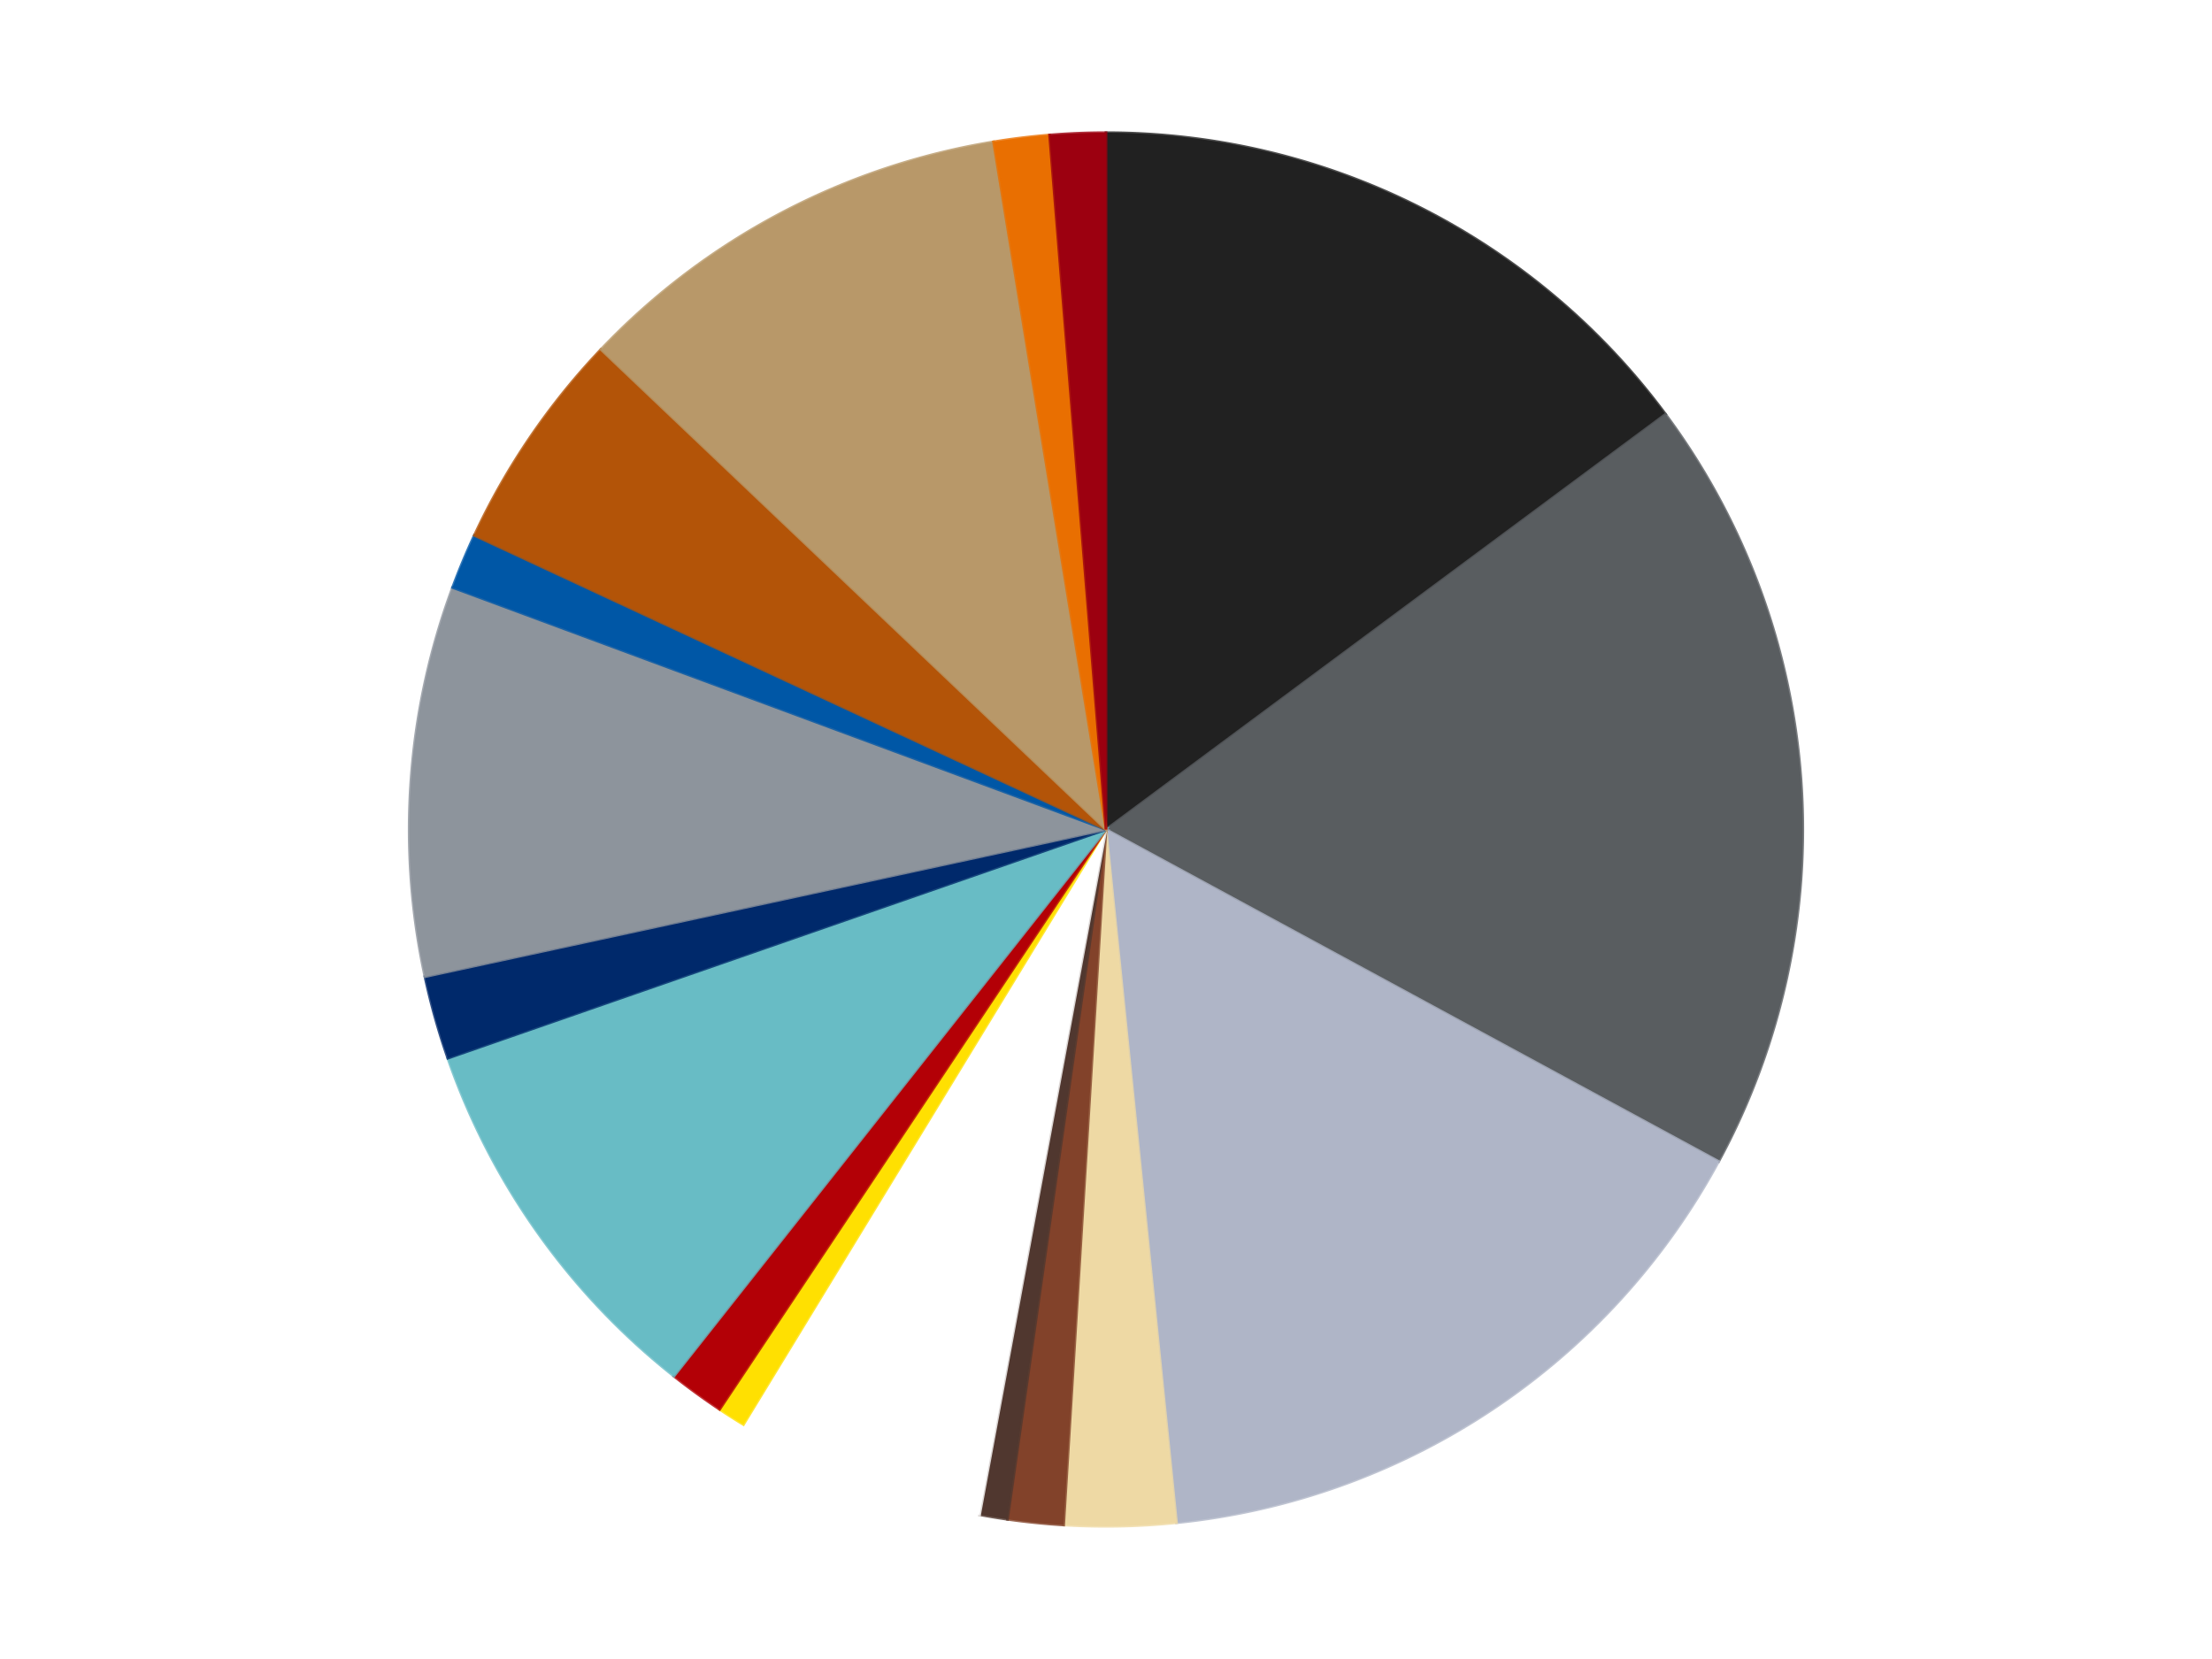
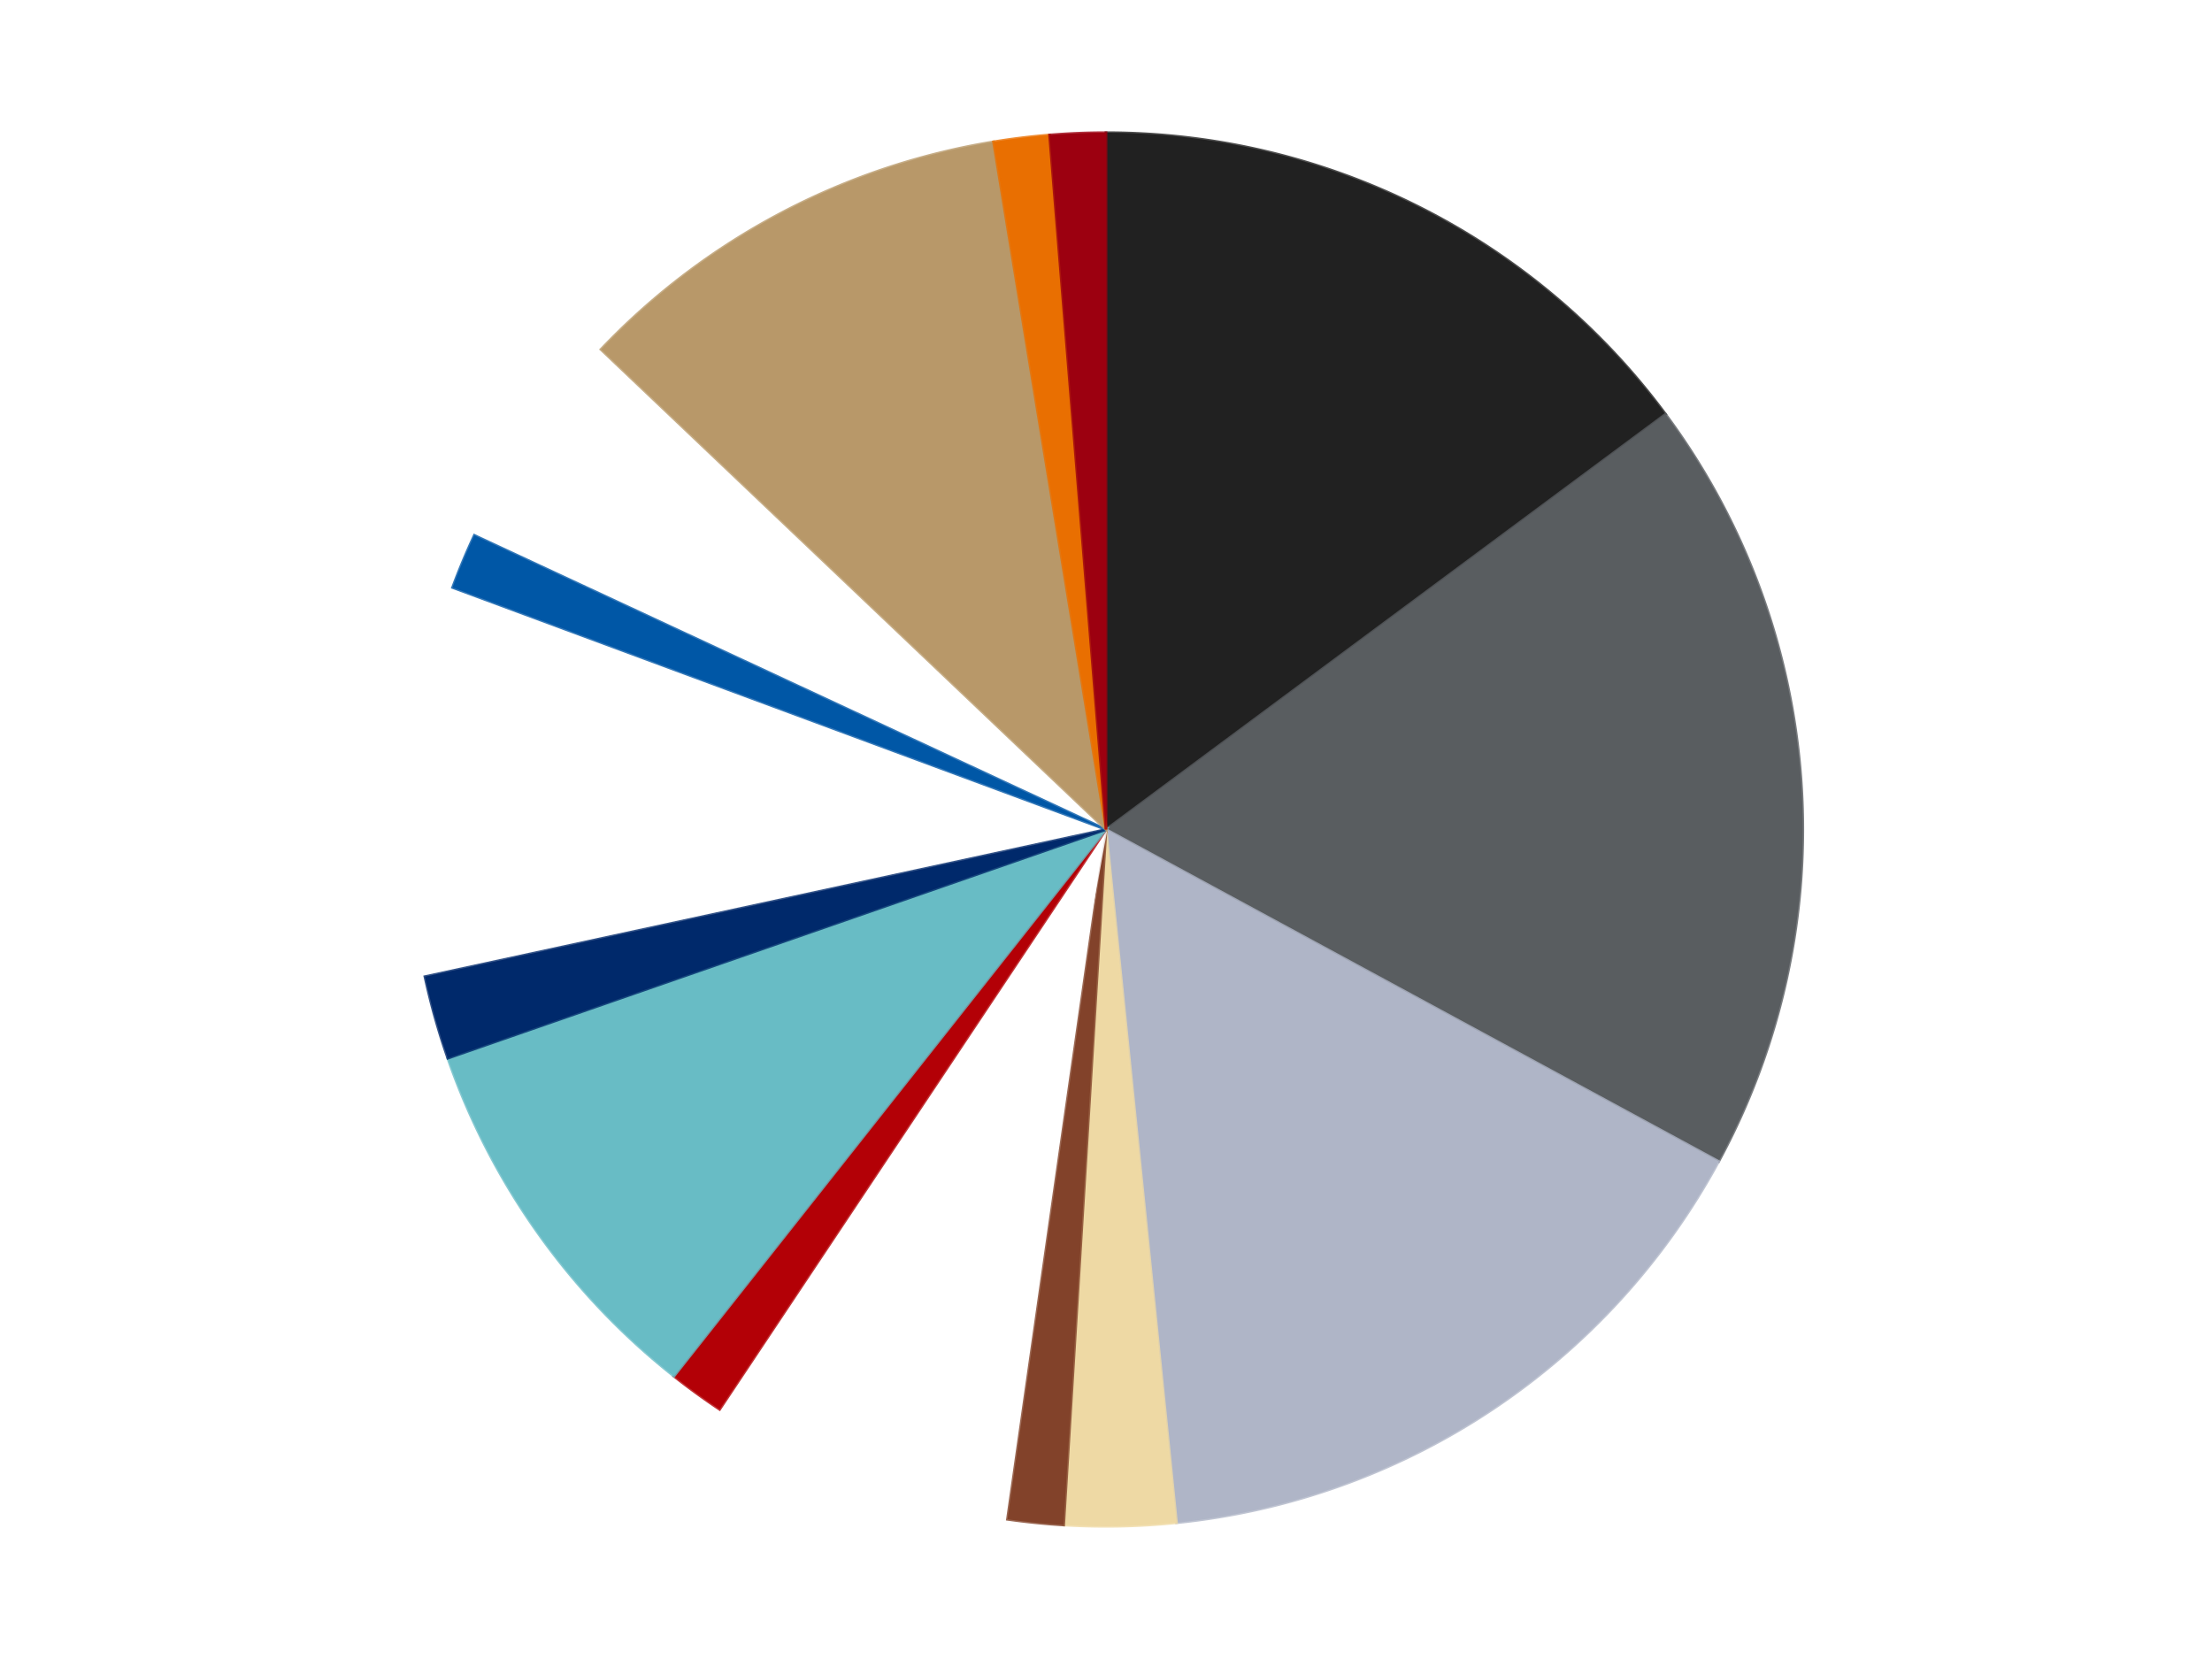
<svg xmlns="http://www.w3.org/2000/svg" xmlns:xlink="http://www.w3.org/1999/xlink" id="chart-f7aa6172-07f6-45b4-b902-c8518db67388" class="pygal-chart" viewBox="0 0 800 600">
  <defs>
    <style type="text/css">#chart-f7aa6172-07f6-45b4-b902-c8518db67388{-webkit-user-select:none;-webkit-font-smoothing:antialiased;font-family:Consolas,"Liberation Mono",Menlo,Courier,monospace}#chart-f7aa6172-07f6-45b4-b902-c8518db67388 .title{font-family:Consolas,"Liberation Mono",Menlo,Courier,monospace;font-size:16px}#chart-f7aa6172-07f6-45b4-b902-c8518db67388 .legends .legend text{font-family:Consolas,"Liberation Mono",Menlo,Courier,monospace;font-size:14px}#chart-f7aa6172-07f6-45b4-b902-c8518db67388 .axis text{font-family:Consolas,"Liberation Mono",Menlo,Courier,monospace;font-size:10px}#chart-f7aa6172-07f6-45b4-b902-c8518db67388 .axis text.major{font-family:Consolas,"Liberation Mono",Menlo,Courier,monospace;font-size:10px}#chart-f7aa6172-07f6-45b4-b902-c8518db67388 .text-overlay text.value{font-family:Consolas,"Liberation Mono",Menlo,Courier,monospace;font-size:16px}#chart-f7aa6172-07f6-45b4-b902-c8518db67388 .text-overlay text.label{font-family:Consolas,"Liberation Mono",Menlo,Courier,monospace;font-size:10px}#chart-f7aa6172-07f6-45b4-b902-c8518db67388 .tooltip{font-family:Consolas,"Liberation Mono",Menlo,Courier,monospace;font-size:14px}#chart-f7aa6172-07f6-45b4-b902-c8518db67388 text.no_data{font-family:Consolas,"Liberation Mono",Menlo,Courier,monospace;font-size:64px}
#chart-f7aa6172-07f6-45b4-b902-c8518db67388{background-color:transparent}#chart-f7aa6172-07f6-45b4-b902-c8518db67388 path,#chart-f7aa6172-07f6-45b4-b902-c8518db67388 line,#chart-f7aa6172-07f6-45b4-b902-c8518db67388 rect,#chart-f7aa6172-07f6-45b4-b902-c8518db67388 circle{-webkit-transition:150ms;-moz-transition:150ms;transition:150ms}#chart-f7aa6172-07f6-45b4-b902-c8518db67388 .graph &gt; .background{fill:transparent}#chart-f7aa6172-07f6-45b4-b902-c8518db67388 .plot &gt; .background{fill:transparent}#chart-f7aa6172-07f6-45b4-b902-c8518db67388 .graph{fill:rgba(0,0,0,.87)}#chart-f7aa6172-07f6-45b4-b902-c8518db67388 text.no_data{fill:rgba(0,0,0,1)}#chart-f7aa6172-07f6-45b4-b902-c8518db67388 .title{fill:rgba(0,0,0,1)}#chart-f7aa6172-07f6-45b4-b902-c8518db67388 .legends .legend text{fill:rgba(0,0,0,.87)}#chart-f7aa6172-07f6-45b4-b902-c8518db67388 .legends .legend:hover text{fill:rgba(0,0,0,1)}#chart-f7aa6172-07f6-45b4-b902-c8518db67388 .axis .line{stroke:rgba(0,0,0,1)}#chart-f7aa6172-07f6-45b4-b902-c8518db67388 .axis .guide.line{stroke:rgba(0,0,0,.54)}#chart-f7aa6172-07f6-45b4-b902-c8518db67388 .axis .major.line{stroke:rgba(0,0,0,.87)}#chart-f7aa6172-07f6-45b4-b902-c8518db67388 .axis text.major{fill:rgba(0,0,0,1)}#chart-f7aa6172-07f6-45b4-b902-c8518db67388 .axis.y .guides:hover .guide.line,#chart-f7aa6172-07f6-45b4-b902-c8518db67388 .line-graph .axis.x .guides:hover .guide.line,#chart-f7aa6172-07f6-45b4-b902-c8518db67388 .stackedline-graph .axis.x .guides:hover .guide.line,#chart-f7aa6172-07f6-45b4-b902-c8518db67388 .xy-graph .axis.x .guides:hover .guide.line{stroke:rgba(0,0,0,1)}#chart-f7aa6172-07f6-45b4-b902-c8518db67388 .axis .guides:hover text{fill:rgba(0,0,0,1)}#chart-f7aa6172-07f6-45b4-b902-c8518db67388 .reactive{fill-opacity:1.0;stroke-opacity:.8;stroke-width:1}#chart-f7aa6172-07f6-45b4-b902-c8518db67388 .ci{stroke:rgba(0,0,0,.87)}#chart-f7aa6172-07f6-45b4-b902-c8518db67388 .reactive.active,#chart-f7aa6172-07f6-45b4-b902-c8518db67388 .active .reactive{fill-opacity:0.6;stroke-opacity:.9;stroke-width:4}#chart-f7aa6172-07f6-45b4-b902-c8518db67388 .ci .reactive.active{stroke-width:1.5}#chart-f7aa6172-07f6-45b4-b902-c8518db67388 .series text{fill:rgba(0,0,0,1)}#chart-f7aa6172-07f6-45b4-b902-c8518db67388 .tooltip rect{fill:transparent;stroke:rgba(0,0,0,1);-webkit-transition:opacity 150ms;-moz-transition:opacity 150ms;transition:opacity 150ms}#chart-f7aa6172-07f6-45b4-b902-c8518db67388 .tooltip .label{fill:rgba(0,0,0,.87)}#chart-f7aa6172-07f6-45b4-b902-c8518db67388 .tooltip .label{fill:rgba(0,0,0,.87)}#chart-f7aa6172-07f6-45b4-b902-c8518db67388 .tooltip .legend{font-size:.8em;fill:rgba(0,0,0,.54)}#chart-f7aa6172-07f6-45b4-b902-c8518db67388 .tooltip .x_label{font-size:.6em;fill:rgba(0,0,0,1)}#chart-f7aa6172-07f6-45b4-b902-c8518db67388 .tooltip .xlink{font-size:.5em;text-decoration:underline}#chart-f7aa6172-07f6-45b4-b902-c8518db67388 .tooltip .value{font-size:1.5em}#chart-f7aa6172-07f6-45b4-b902-c8518db67388 .bound{font-size:.5em}#chart-f7aa6172-07f6-45b4-b902-c8518db67388 .max-value{font-size:.75em;fill:rgba(0,0,0,.54)}#chart-f7aa6172-07f6-45b4-b902-c8518db67388 .map-element{fill:transparent;stroke:rgba(0,0,0,.54) !important}#chart-f7aa6172-07f6-45b4-b902-c8518db67388 .map-element .reactive{fill-opacity:inherit;stroke-opacity:inherit}#chart-f7aa6172-07f6-45b4-b902-c8518db67388 .color-0,#chart-f7aa6172-07f6-45b4-b902-c8518db67388 .color-0 a:visited{stroke:#F44336;fill:#F44336}#chart-f7aa6172-07f6-45b4-b902-c8518db67388 .color-1,#chart-f7aa6172-07f6-45b4-b902-c8518db67388 .color-1 a:visited{stroke:#3F51B5;fill:#3F51B5}#chart-f7aa6172-07f6-45b4-b902-c8518db67388 .color-2,#chart-f7aa6172-07f6-45b4-b902-c8518db67388 .color-2 a:visited{stroke:#009688;fill:#009688}#chart-f7aa6172-07f6-45b4-b902-c8518db67388 .color-3,#chart-f7aa6172-07f6-45b4-b902-c8518db67388 .color-3 a:visited{stroke:#FFC107;fill:#FFC107}#chart-f7aa6172-07f6-45b4-b902-c8518db67388 .color-4,#chart-f7aa6172-07f6-45b4-b902-c8518db67388 .color-4 a:visited{stroke:#FF5722;fill:#FF5722}#chart-f7aa6172-07f6-45b4-b902-c8518db67388 .color-5,#chart-f7aa6172-07f6-45b4-b902-c8518db67388 .color-5 a:visited{stroke:#9C27B0;fill:#9C27B0}#chart-f7aa6172-07f6-45b4-b902-c8518db67388 .color-6,#chart-f7aa6172-07f6-45b4-b902-c8518db67388 .color-6 a:visited{stroke:#03A9F4;fill:#03A9F4}#chart-f7aa6172-07f6-45b4-b902-c8518db67388 .color-7,#chart-f7aa6172-07f6-45b4-b902-c8518db67388 .color-7 a:visited{stroke:#8BC34A;fill:#8BC34A}#chart-f7aa6172-07f6-45b4-b902-c8518db67388 .color-8,#chart-f7aa6172-07f6-45b4-b902-c8518db67388 .color-8 a:visited{stroke:#FF9800;fill:#FF9800}#chart-f7aa6172-07f6-45b4-b902-c8518db67388 .color-9,#chart-f7aa6172-07f6-45b4-b902-c8518db67388 .color-9 a:visited{stroke:#E91E63;fill:#E91E63}#chart-f7aa6172-07f6-45b4-b902-c8518db67388 .color-10,#chart-f7aa6172-07f6-45b4-b902-c8518db67388 .color-10 a:visited{stroke:#2196F3;fill:#2196F3}#chart-f7aa6172-07f6-45b4-b902-c8518db67388 .color-11,#chart-f7aa6172-07f6-45b4-b902-c8518db67388 .color-11 a:visited{stroke:#4CAF50;fill:#4CAF50}#chart-f7aa6172-07f6-45b4-b902-c8518db67388 .color-12,#chart-f7aa6172-07f6-45b4-b902-c8518db67388 .color-12 a:visited{stroke:#FFEB3B;fill:#FFEB3B}#chart-f7aa6172-07f6-45b4-b902-c8518db67388 .color-13,#chart-f7aa6172-07f6-45b4-b902-c8518db67388 .color-13 a:visited{stroke:#673AB7;fill:#673AB7}#chart-f7aa6172-07f6-45b4-b902-c8518db67388 .color-14,#chart-f7aa6172-07f6-45b4-b902-c8518db67388 .color-14 a:visited{stroke:#00BCD4;fill:#00BCD4}#chart-f7aa6172-07f6-45b4-b902-c8518db67388 .color-15,#chart-f7aa6172-07f6-45b4-b902-c8518db67388 .color-15 a:visited{stroke:#CDDC39;fill:#CDDC39}#chart-f7aa6172-07f6-45b4-b902-c8518db67388 .color-16,#chart-f7aa6172-07f6-45b4-b902-c8518db67388 .color-16 a:visited{stroke:#9E9E9E;fill:#9E9E9E}#chart-f7aa6172-07f6-45b4-b902-c8518db67388 .text-overlay .color-0 text{fill:black}#chart-f7aa6172-07f6-45b4-b902-c8518db67388 .text-overlay .color-1 text{fill:black}#chart-f7aa6172-07f6-45b4-b902-c8518db67388 .text-overlay .color-2 text{fill:black}#chart-f7aa6172-07f6-45b4-b902-c8518db67388 .text-overlay .color-3 text{fill:black}#chart-f7aa6172-07f6-45b4-b902-c8518db67388 .text-overlay .color-4 text{fill:black}#chart-f7aa6172-07f6-45b4-b902-c8518db67388 .text-overlay .color-5 text{fill:black}#chart-f7aa6172-07f6-45b4-b902-c8518db67388 .text-overlay .color-6 text{fill:black}#chart-f7aa6172-07f6-45b4-b902-c8518db67388 .text-overlay .color-7 text{fill:black}#chart-f7aa6172-07f6-45b4-b902-c8518db67388 .text-overlay .color-8 text{fill:black}#chart-f7aa6172-07f6-45b4-b902-c8518db67388 .text-overlay .color-9 text{fill:black}#chart-f7aa6172-07f6-45b4-b902-c8518db67388 .text-overlay .color-10 text{fill:black}#chart-f7aa6172-07f6-45b4-b902-c8518db67388 .text-overlay .color-11 text{fill:black}#chart-f7aa6172-07f6-45b4-b902-c8518db67388 .text-overlay .color-12 text{fill:black}#chart-f7aa6172-07f6-45b4-b902-c8518db67388 .text-overlay .color-13 text{fill:black}#chart-f7aa6172-07f6-45b4-b902-c8518db67388 .text-overlay .color-14 text{fill:black}#chart-f7aa6172-07f6-45b4-b902-c8518db67388 .text-overlay .color-15 text{fill:black}#chart-f7aa6172-07f6-45b4-b902-c8518db67388 .text-overlay .color-16 text{fill:black}
#chart-f7aa6172-07f6-45b4-b902-c8518db67388 text.no_data{text-anchor:middle}#chart-f7aa6172-07f6-45b4-b902-c8518db67388 .guide.line{fill:none}#chart-f7aa6172-07f6-45b4-b902-c8518db67388 .centered{text-anchor:middle}#chart-f7aa6172-07f6-45b4-b902-c8518db67388 .title{text-anchor:middle}#chart-f7aa6172-07f6-45b4-b902-c8518db67388 .legends .legend text{fill-opacity:1}#chart-f7aa6172-07f6-45b4-b902-c8518db67388 .axis.x text{text-anchor:middle}#chart-f7aa6172-07f6-45b4-b902-c8518db67388 .axis.x:not(.web) text[transform]{text-anchor:start}#chart-f7aa6172-07f6-45b4-b902-c8518db67388 .axis.x:not(.web) text[transform].backwards{text-anchor:end}#chart-f7aa6172-07f6-45b4-b902-c8518db67388 .axis.y text{text-anchor:end}#chart-f7aa6172-07f6-45b4-b902-c8518db67388 .axis.y text[transform].backwards{text-anchor:start}#chart-f7aa6172-07f6-45b4-b902-c8518db67388 .axis.y2 text{text-anchor:start}#chart-f7aa6172-07f6-45b4-b902-c8518db67388 .axis.y2 text[transform].backwards{text-anchor:end}#chart-f7aa6172-07f6-45b4-b902-c8518db67388 .axis .guide.line{stroke-dasharray:4,4;stroke:black}#chart-f7aa6172-07f6-45b4-b902-c8518db67388 .axis .major.guide.line{stroke-dasharray:6,6;stroke:black}#chart-f7aa6172-07f6-45b4-b902-c8518db67388 .horizontal .axis.y .guide.line,#chart-f7aa6172-07f6-45b4-b902-c8518db67388 .horizontal .axis.y2 .guide.line,#chart-f7aa6172-07f6-45b4-b902-c8518db67388 .vertical .axis.x .guide.line{opacity:0}#chart-f7aa6172-07f6-45b4-b902-c8518db67388 .horizontal .axis.always_show .guide.line,#chart-f7aa6172-07f6-45b4-b902-c8518db67388 .vertical .axis.always_show .guide.line{opacity:1 !important}#chart-f7aa6172-07f6-45b4-b902-c8518db67388 .axis.y .guides:hover .guide.line,#chart-f7aa6172-07f6-45b4-b902-c8518db67388 .axis.y2 .guides:hover .guide.line,#chart-f7aa6172-07f6-45b4-b902-c8518db67388 .axis.x .guides:hover .guide.line{opacity:1}#chart-f7aa6172-07f6-45b4-b902-c8518db67388 .axis .guides:hover text{opacity:1}#chart-f7aa6172-07f6-45b4-b902-c8518db67388 .nofill{fill:none}#chart-f7aa6172-07f6-45b4-b902-c8518db67388 .subtle-fill{fill-opacity:.2}#chart-f7aa6172-07f6-45b4-b902-c8518db67388 .dot{stroke-width:1px;fill-opacity:1;stroke-opacity:1}#chart-f7aa6172-07f6-45b4-b902-c8518db67388 .dot.active{stroke-width:5px}#chart-f7aa6172-07f6-45b4-b902-c8518db67388 .dot.negative{fill:transparent}#chart-f7aa6172-07f6-45b4-b902-c8518db67388 text,#chart-f7aa6172-07f6-45b4-b902-c8518db67388 tspan{stroke:none !important}#chart-f7aa6172-07f6-45b4-b902-c8518db67388 .series text.active{opacity:1}#chart-f7aa6172-07f6-45b4-b902-c8518db67388 .tooltip rect{fill-opacity:.95;stroke-width:.5}#chart-f7aa6172-07f6-45b4-b902-c8518db67388 .tooltip text{fill-opacity:1}#chart-f7aa6172-07f6-45b4-b902-c8518db67388 .showable{visibility:hidden}#chart-f7aa6172-07f6-45b4-b902-c8518db67388 .showable.shown{visibility:visible}#chart-f7aa6172-07f6-45b4-b902-c8518db67388 .gauge-background{fill:rgba(229,229,229,1);stroke:none}#chart-f7aa6172-07f6-45b4-b902-c8518db67388 .bg-lines{stroke:transparent;stroke-width:2px}</style>
    <script type="text/javascript">window.pygal = window.pygal || {};window.pygal.config = window.pygal.config || {};window.pygal.config['f7aa6172-07f6-45b4-b902-c8518db67388'] = {"allow_interruptions": false, "box_mode": "extremes", "classes": ["pygal-chart"], "css": ["file://style.css", "file://graph.css"], "defs": [], "disable_xml_declaration": false, "dots_size": 2.5, "dynamic_print_values": false, "explicit_size": false, "fill": false, "force_uri_protocol": "https", "formatter": null, "half_pie": false, "height": 600, "include_x_axis": false, "inner_radius": 0, "interpolate": null, "interpolation_parameters": {}, "interpolation_precision": 250, "inverse_y_axis": false, "js": ["//kozea.github.io/pygal.js/2.0.x/pygal-tooltips.min.js"], "legend_at_bottom": false, "legend_at_bottom_columns": null, "legend_box_size": 12, "logarithmic": false, "margin": 20, "margin_bottom": null, "margin_left": null, "margin_right": null, "margin_top": null, "max_scale": 16, "min_scale": 4, "missing_value_fill_truncation": "x", "no_data_text": "No data", "no_prefix": false, "order_min": null, "pretty_print": false, "print_labels": false, "print_values": false, "print_values_position": "center", "print_zeroes": true, "range": null, "rounded_bars": null, "secondary_range": null, "show_dots": true, "show_legend": false, "show_minor_x_labels": true, "show_minor_y_labels": true, "show_only_major_dots": false, "show_x_guides": false, "show_x_labels": true, "show_y_guides": true, "show_y_labels": true, "spacing": 10, "stack_from_top": false, "strict": false, "stroke": true, "stroke_style": null, "style": {"background": "transparent", "ci_colors": [], "colors": ["#F44336", "#3F51B5", "#009688", "#FFC107", "#FF5722", "#9C27B0", "#03A9F4", "#8BC34A", "#FF9800", "#E91E63", "#2196F3", "#4CAF50", "#FFEB3B", "#673AB7", "#00BCD4", "#CDDC39", "#9E9E9E", "#607D8B"], "dot_opacity": "1", "font_family": "Consolas, \"Liberation Mono\", Menlo, Courier, monospace", "foreground": "rgba(0, 0, 0, .87)", "foreground_strong": "rgba(0, 0, 0, 1)", "foreground_subtle": "rgba(0, 0, 0, .54)", "guide_stroke_color": "black", "guide_stroke_dasharray": "4,4", "label_font_family": "Consolas, \"Liberation Mono\", Menlo, Courier, monospace", "label_font_size": 10, "legend_font_family": "Consolas, \"Liberation Mono\", Menlo, Courier, monospace", "legend_font_size": 14, "major_guide_stroke_color": "black", "major_guide_stroke_dasharray": "6,6", "major_label_font_family": "Consolas, \"Liberation Mono\", Menlo, Courier, monospace", "major_label_font_size": 10, "no_data_font_family": "Consolas, \"Liberation Mono\", Menlo, Courier, monospace", "no_data_font_size": 64, "opacity": "1.0", "opacity_hover": "0.6", "plot_background": "transparent", "stroke_opacity": ".8", "stroke_opacity_hover": ".9", "stroke_width": "1", "stroke_width_hover": "4", "title_font_family": "Consolas, \"Liberation Mono\", Menlo, Courier, monospace", "title_font_size": 16, "tooltip_font_family": "Consolas, \"Liberation Mono\", Menlo, Courier, monospace", "tooltip_font_size": 14, "transition": "150ms", "value_background": "rgba(229, 229, 229, 1)", "value_colors": [], "value_font_family": "Consolas, \"Liberation Mono\", Menlo, Courier, monospace", "value_font_size": 16, "value_label_font_family": "Consolas, \"Liberation Mono\", Menlo, Courier, monospace", "value_label_font_size": 10}, "title": null, "tooltip_border_radius": 0, "tooltip_fancy_mode": true, "truncate_label": null, "truncate_legend": null, "width": 800, "x_label_rotation": 0, "x_labels": null, "x_labels_major": null, "x_labels_major_count": null, "x_labels_major_every": null, "x_title": null, "xrange": null, "y_label_rotation": 0, "y_labels": null, "y_labels_major": null, "y_labels_major_count": null, "y_labels_major_every": null, "y_title": null, "zero": 0, "legends": ["Black", "Dark Bluish Gray", "Light Bluish Gray", "Tan", "Reddish Brown", "Dark Brown", "White", "Yellow", "Red", "Trans-Light Blue", "Trans-Dark Blue", "Flat Silver", "Blue", "Dark Orange", "Dark Tan", "Trans-Orange", "Trans-Red"]}</script>
    <script type="text/javascript" xlink:href="https://kozea.github.io/pygal.js/2.0.x/pygal-tooltips.min.js" />
  </defs>
  <title>Pygal</title>
  <g class="graph pie-graph vertical">
    <rect x="0" y="0" width="800" height="600" class="background" />
    <g transform="translate(20, 20)" class="plot">
      <rect x="0" y="0" width="760" height="560" class="background" />
      <g class="series serie-0 color-0">
        <g class="slices">
          <g class="slice" style="fill: #212121; stroke: #212121">
            <path d="M380 28 A252 252 0 0 1 582.361 129.82 L380 280 A0 0 0 0 0 380 280 z" class="slice reactive tooltip-trigger" />
            <desc class="value">23</desc>
            <desc class="x centered">436.6332055304793</desc>
            <desc class="y centered">167.44476897388336</desc>
          </g>
        </g>
      </g>
      <g class="series serie-1 color-1">
        <g class="slices">
          <g class="slice" style="fill: #595D60; stroke: #595D60">
            <path d="M582.361 129.82 A252 252 0 0 1 601.563 400.057 L380 280 A0 0 0 0 0 380 280 z" class="slice reactive tooltip-trigger" />
            <desc class="value">28</desc>
            <desc class="x centered">505.6830937152099</desc>
            <desc class="y centered">271.06915714091</desc>
          </g>
        </g>
      </g>
      <g class="series serie-2 color-2">
        <g class="slices">
          <g class="slice" style="fill: #AFB5C7; stroke: #AFB5C7">
            <path d="M601.563 400.057 A252 252 0 0 1 405.494 530.707 L380 280 A0 0 0 0 0 380 280 z" class="slice reactive tooltip-trigger" />
            <desc class="value">24</desc>
            <desc class="x centered">449.8690797248069</desc>
            <desc class="y centered">384.853763396497</desc>
          </g>
        </g>
      </g>
      <g class="series serie-3 color-3">
        <g class="slices">
          <g class="slice" style="fill: #EED9A4; stroke: #EED9A4">
            <path d="M405.494 530.707 A252 252 0 0 1 364.687 531.534 L380 280 A0 0 0 0 0 380 280 z" class="slice reactive tooltip-trigger" />
            <desc class="value">4</desc>
            <desc class="x centered">382.5536359525705</desc>
            <desc class="y centered">405.9741201335486</desc>
          </g>
        </g>
      </g>
      <g class="series serie-4 color-4">
        <g class="slices">
          <g class="slice" style="fill: #82422A; stroke: #82422A">
            <path d="M364.687 531.534 A252 252 0 0 1 344.366 529.468 L380 280 A0 0 0 0 0 380 280 z" class="slice reactive tooltip-trigger" />
            <desc class="value">2</desc>
            <desc class="x centered">367.25279142958357</desc>
            <desc class="y centered">405.3535347473788</desc>
          </g>
        </g>
      </g>
      <g class="series serie-5 color-5">
        <g class="slices">
          <g class="slice" style="fill: #50372F; stroke: #50372F">
-             <path d="M344.366 529.468 A252 252 0 0 1 334.286 527.819 L380 280 A0 0 0 0 0 380 280 z" class="slice reactive tooltip-trigger" />
            <desc class="value">1</desc>
            <desc class="x centered">359.65892085456346</desc>
            <desc class="y centered">404.34725770679097</desc>
          </g>
        </g>
      </g>
      <g class="series serie-6 color-6">
        <g class="slices">
          <g class="slice" style="fill: #FFFFFF; stroke: #FFFFFF">
            <path d="M334.286 527.819 A252 252 0 0 1 248.875 495.198 L380 280 A0 0 0 0 0 380 280 z" class="slice reactive tooltip-trigger" />
            <desc class="value">9</desc>
            <desc class="x centered">335.044384986198</desc>
            <desc class="y centered">397.7072329074591</desc>
          </g>
        </g>
      </g>
      <g class="series serie-7 color-7">
        <g class="slices">
          <g class="slice" style="fill: #FFE001; stroke: #FFE001">
-             <path d="M248.875 495.198 A252 252 0 0 1 240.262 489.708 L380 280 A0 0 0 0 0 380 280 z" class="slice reactive tooltip-trigger" />
            <desc class="value">1</desc>
            <desc class="x centered">312.27033727855803</desc>
            <desc class="y centered">386.2482601628832</desc>
          </g>
        </g>
      </g>
      <g class="series serie-8 color-8">
        <g class="slices">
          <g class="slice" style="fill: #B30006; stroke: #B30006">
            <path d="M240.262 489.708 A252 252 0 0 1 223.738 477.702 L380 280 A0 0 0 0 0 380 280 z" class="slice reactive tooltip-trigger" />
            <desc class="value">2</desc>
            <desc class="x centered">305.9390582111484</desc>
            <desc class="y centered">381.9361412912434</desc>
          </g>
        </g>
      </g>
      <g class="series serie-9 color-9">
        <g class="slices">
          <g class="slice" style="fill: #68BCC5; stroke: #68BCC5">
            <path d="M223.738 477.702 A252 252 0 0 1 141.961 362.714 L380 280 A0 0 0 0 0 380 280 z" class="slice reactive tooltip-trigger" />
            <desc class="value">14</desc>
            <desc class="x centered">277.31855983969143</desc>
            <desc class="y centered">353.02411825284145</desc>
          </g>
        </g>
      </g>
      <g class="series serie-10 color-10">
        <g class="slices">
          <g class="slice" style="fill: #00296B; stroke: #00296B">
            <path d="M141.961 362.714 A252 252 0 0 1 133.685 333.226 L380 280 A0 0 0 0 0 380 280 z" class="slice reactive tooltip-trigger" />
            <desc class="value">3</desc>
            <desc class="x centered">258.68741204738785</desc>
            <desc class="y centered">314.0478487461358</desc>
          </g>
        </g>
      </g>
      <g class="series serie-11 color-11">
        <g class="slices">
          <g class="slice" style="fill: #8D949C; stroke: #8D949C">
-             <path d="M133.685 333.226 A252 252 0 0 1 143.686 192.479 L380 280 A0 0 0 0 0 380 280 z" class="slice reactive tooltip-trigger" />
            <desc class="value">14</desc>
            <desc class="x centered">254.31690628479006</desc>
            <desc class="y centered">271.0691571409101</desc>
          </g>
        </g>
      </g>
      <g class="series serie-12 color-12">
        <g class="slices">
          <g class="slice" style="fill: #0057A6; stroke: #0057A6">
            <path d="M143.686 192.479 A252 252 0 0 1 151.551 173.629 L380 280 A0 0 0 0 0 380 280 z" class="slice reactive tooltip-trigger" />
            <desc class="value">2</desc>
            <desc class="x centered">263.7137150127636</desc>
            <desc class="y centered">231.4871158982766</desc>
          </g>
        </g>
      </g>
      <g class="series serie-13 color-13">
        <g class="slices">
          <g class="slice" style="fill: #B35408; stroke: #B35408">
-             <path d="M151.551 173.629 A252 252 0 0 1 197.352 106.38 L380 280 A0 0 0 0 0 380 280 z" class="slice reactive tooltip-trigger" />
            <desc class="value">8</desc>
            <desc class="x centered">275.8596738728911</desc>
            <desc class="y centered">209.071920411311</desc>
          </g>
        </g>
      </g>
      <g class="series serie-14 color-14">
        <g class="slices">
          <g class="slice" style="fill: #B89869; stroke: #B89869">
            <path d="M197.352 106.38 A252 252 0 0 1 339.318 31.305 L380 280 A0 0 0 0 0 380 280 z" class="slice reactive tooltip-trigger" />
            <desc class="value">16</desc>
            <desc class="x centered">321.0972752250577</desc>
            <desc class="y centered">168.61566980006842</desc>
          </g>
        </g>
      </g>
      <g class="series serie-15 color-15">
        <g class="slices">
          <g class="slice" style="fill: #E96F01; stroke: #E96F01">
            <path d="M339.318 31.305 A252 252 0 0 1 359.592 28.828 L380 280 A0 0 0 0 0 380 280 z" class="slice reactive tooltip-trigger" />
            <desc class="value">2</desc>
            <desc class="x centered">364.7148755799226</desc>
            <desc class="y centered">154.9305594021355</desc>
          </g>
        </g>
      </g>
      <g class="series serie-16 color-16">
        <g class="slices">
          <g class="slice" style="fill: #9C0010; stroke: #9C0010">
            <path d="M359.592 28.828 A252 252 0 0 1 380 28 L380 280 A0 0 0 0 0 380 280 z" class="slice reactive tooltip-trigger" />
            <desc class="value">2</desc>
            <desc class="x centered">374.89377710688154</desc>
            <desc class="y centered">154.10350883457556</desc>
          </g>
        </g>
      </g>
    </g>
    <g class="titles" />
    <g transform="translate(20, 20)" class="plot overlay">
      <g class="series serie-0 color-0" />
      <g class="series serie-1 color-1" />
      <g class="series serie-2 color-2" />
      <g class="series serie-3 color-3" />
      <g class="series serie-4 color-4" />
      <g class="series serie-5 color-5" />
      <g class="series serie-6 color-6" />
      <g class="series serie-7 color-7" />
      <g class="series serie-8 color-8" />
      <g class="series serie-9 color-9" />
      <g class="series serie-10 color-10" />
      <g class="series serie-11 color-11" />
      <g class="series serie-12 color-12" />
      <g class="series serie-13 color-13" />
      <g class="series serie-14 color-14" />
      <g class="series serie-15 color-15" />
      <g class="series serie-16 color-16" />
    </g>
    <g transform="translate(20, 20)" class="plot text-overlay">
      <g class="series serie-0 color-0" />
      <g class="series serie-1 color-1" />
      <g class="series serie-2 color-2" />
      <g class="series serie-3 color-3" />
      <g class="series serie-4 color-4" />
      <g class="series serie-5 color-5" />
      <g class="series serie-6 color-6" />
      <g class="series serie-7 color-7" />
      <g class="series serie-8 color-8" />
      <g class="series serie-9 color-9" />
      <g class="series serie-10 color-10" />
      <g class="series serie-11 color-11" />
      <g class="series serie-12 color-12" />
      <g class="series serie-13 color-13" />
      <g class="series serie-14 color-14" />
      <g class="series serie-15 color-15" />
      <g class="series serie-16 color-16" />
    </g>
    <g transform="translate(20, 20)" class="plot tooltip-overlay">
      <g transform="translate(0 0)" style="opacity: 0" class="tooltip">
-         <rect rx="0" ry="0" width="0" height="0" class="tooltip-box" />
        <g class="text" />
      </g>
    </g>
  </g>
</svg>